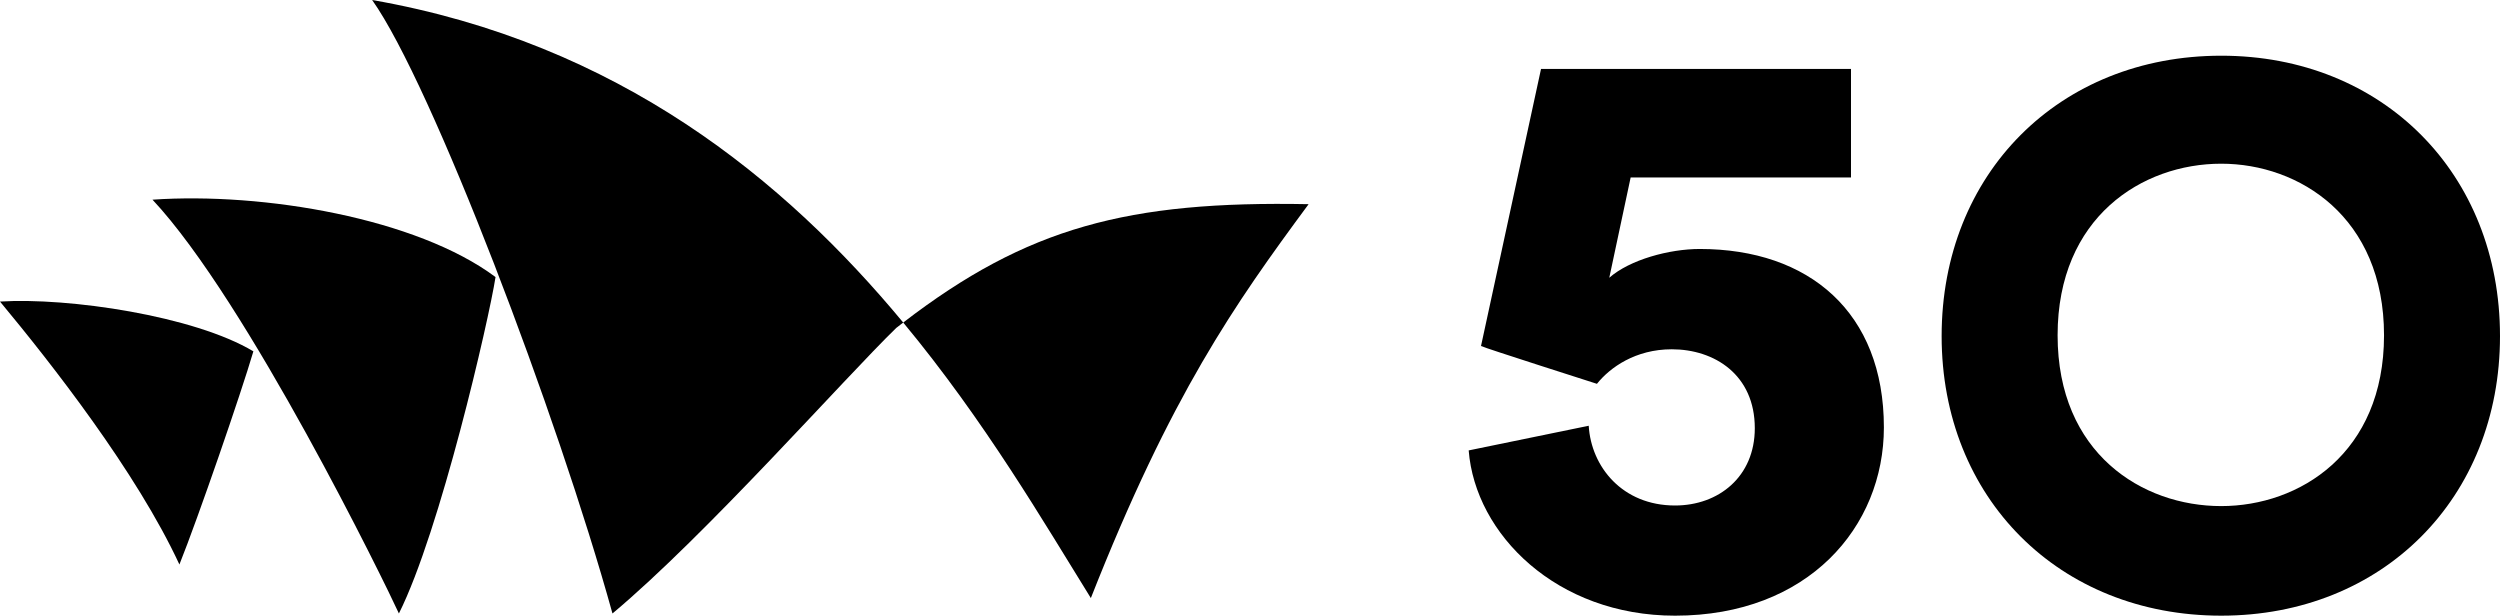
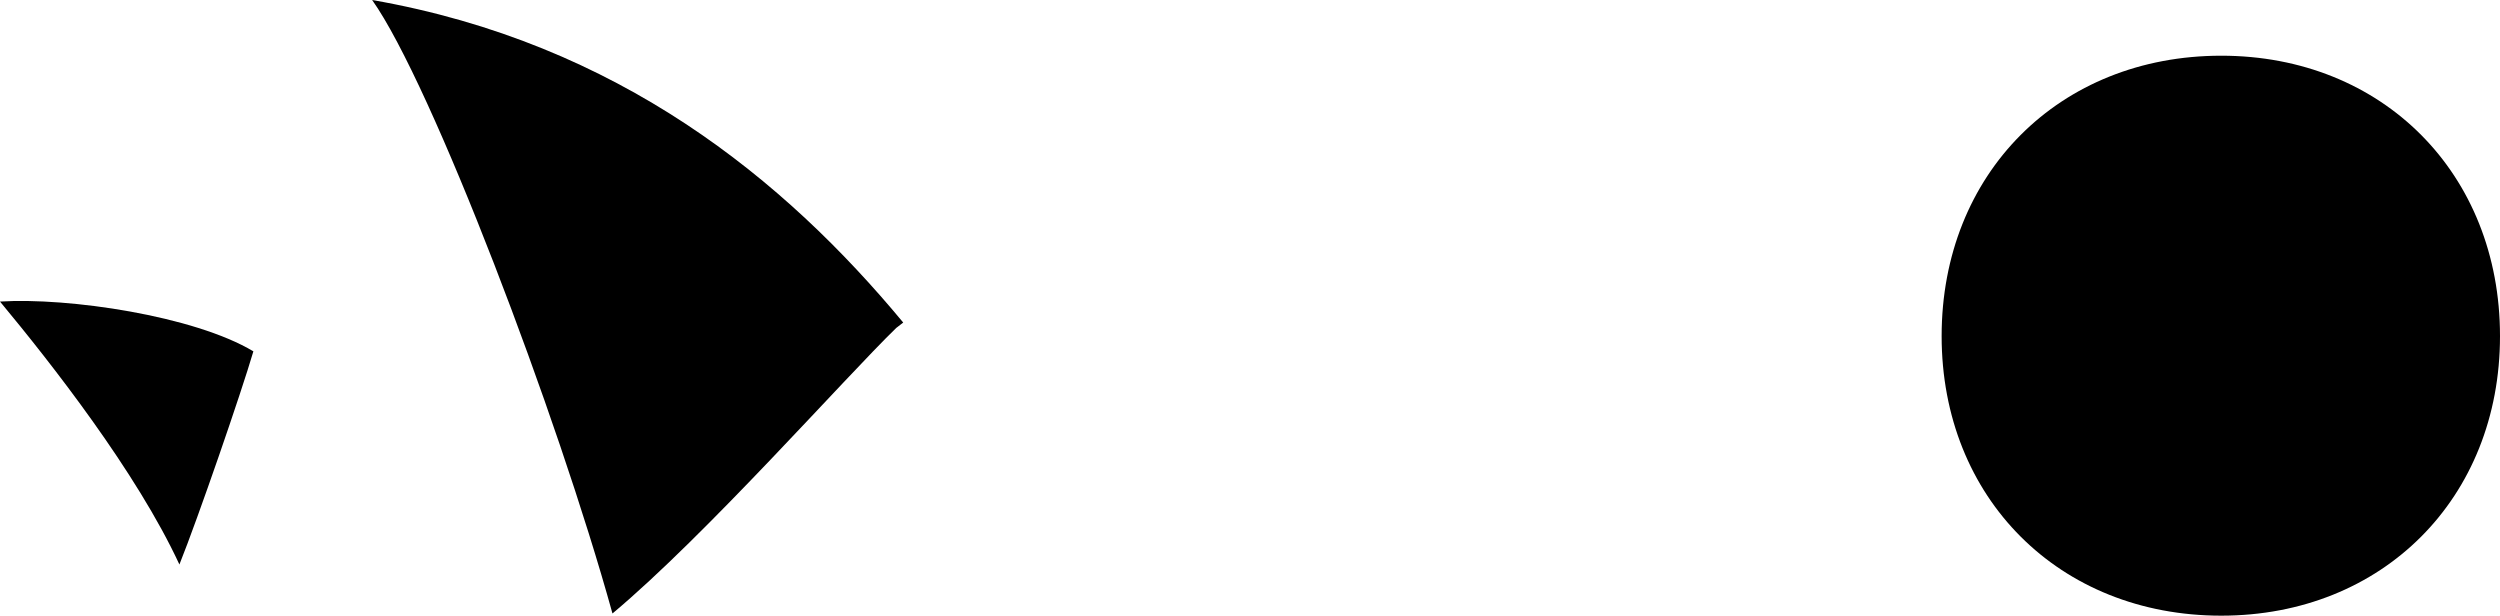
<svg xmlns="http://www.w3.org/2000/svg" enable-background="new 0 0 1340 330" height="330" viewBox="0 0 1340 330" width="1340">
-   <path d="m1190.572 29.859c-86.832 0-149.856 63.206-149.856 150.284 0 86.834 63.024 149.856 149.856 149.856 86.584.001 149.428-63.021 149.428-149.855 0-87.079-62.844-150.285-149.428-150.285zm0 241.405c-42.35 0-87.696-28.235-87.696-91.548 0-63.31 45.346-91.973 87.696-91.973 41.922 0 87.268 28.663 87.268 91.973 0 63.313-45.346 91.548-87.268 91.548z" />
-   <path d="m851.554 228.201c1.322 22.033 18.069 42.746 46.273 42.746 23.357 0 42.746-15.424 42.746-41.426 0-28.642-21.594-42.305-44.51-42.305-19.391 0-33.052 9.694-40.104 18.51-1.322-.441-60.815-19.393-62.137-20.272l32.171-148.513h166.141v58.17h-118.105l-11.458 53.764c11.018-9.694 32.171-15.424 48.476-15.424 58.614 0 98.715 33.934 98.715 95.632 0 53.323-40.543 100.916-111.935 100.916-63.461 0-107.089-43.629-110.615-88.578z" />
-   <path d="m265.607 148.504c-42.186-31.488-124.316-45.57-183.872-41.478 50.803 54.254 124.842 205.907 132.076 221.797 22.076-44.027 48.212-157.258 51.796-180.319" />
+   <path d="m1190.572 29.859c-86.832 0-149.856 63.206-149.856 150.284 0 86.834 63.024 149.856 149.856 149.856 86.584.001 149.428-63.021 149.428-149.855 0-87.079-62.844-150.285-149.428-150.285zm0 241.405z" />
  <path d="m135.813 188.319c-31.808-19.054-99.207-28.977-135.813-26.681 27.377 32.952 73.194 91.364 96.164 140.939 10.152-25.379 33.041-91.752 39.649-114.258" />
  <path d="m480.391 175.77c1.238-.997 2.491-1.926 3.731-2.889-63.437-76.488-152.516-149.781-284.649-172.881 31.956 45.06 99.323 222.281 128.812 328.824 50.248-42.036 124.648-126.434 152.106-153.054" />
-   <path d="m701.416 109.441c-96.761-1.852-150.868 12.378-217.294 63.441 43.808 52.824 75.407 107.142 100.573 147.686 42.995-109.031 77.092-157.51 116.721-211.127" />
</svg>